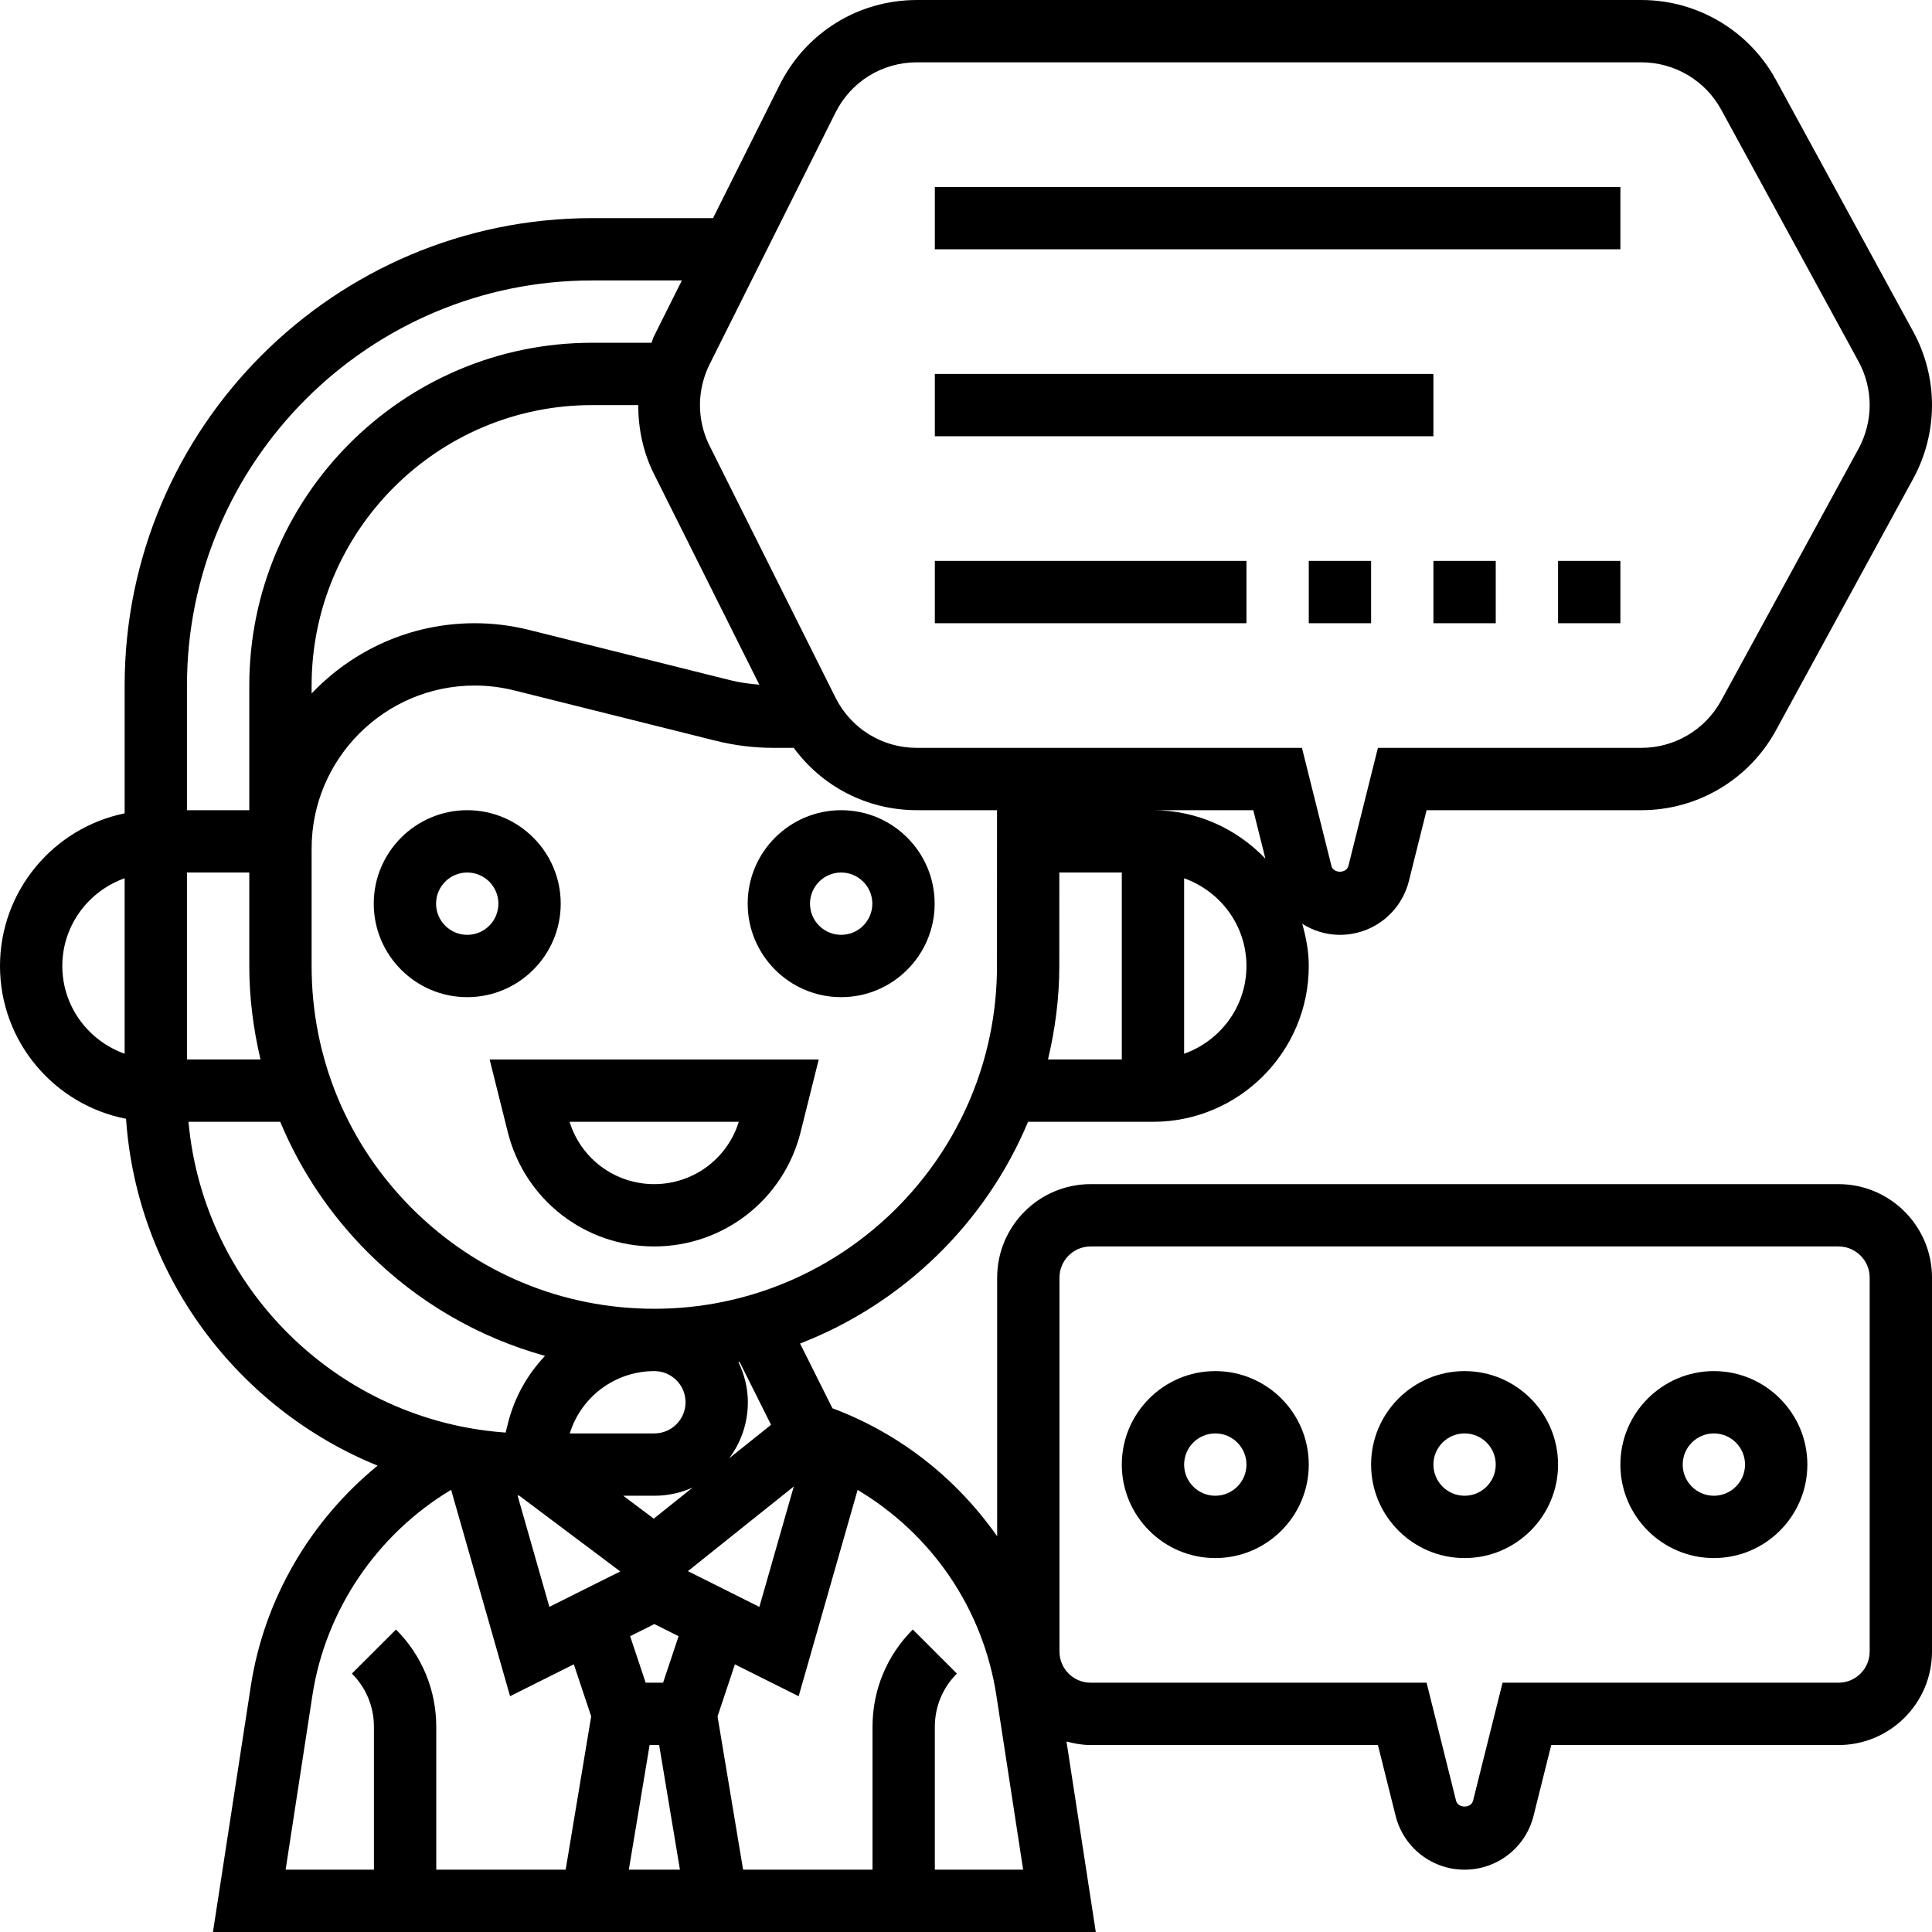
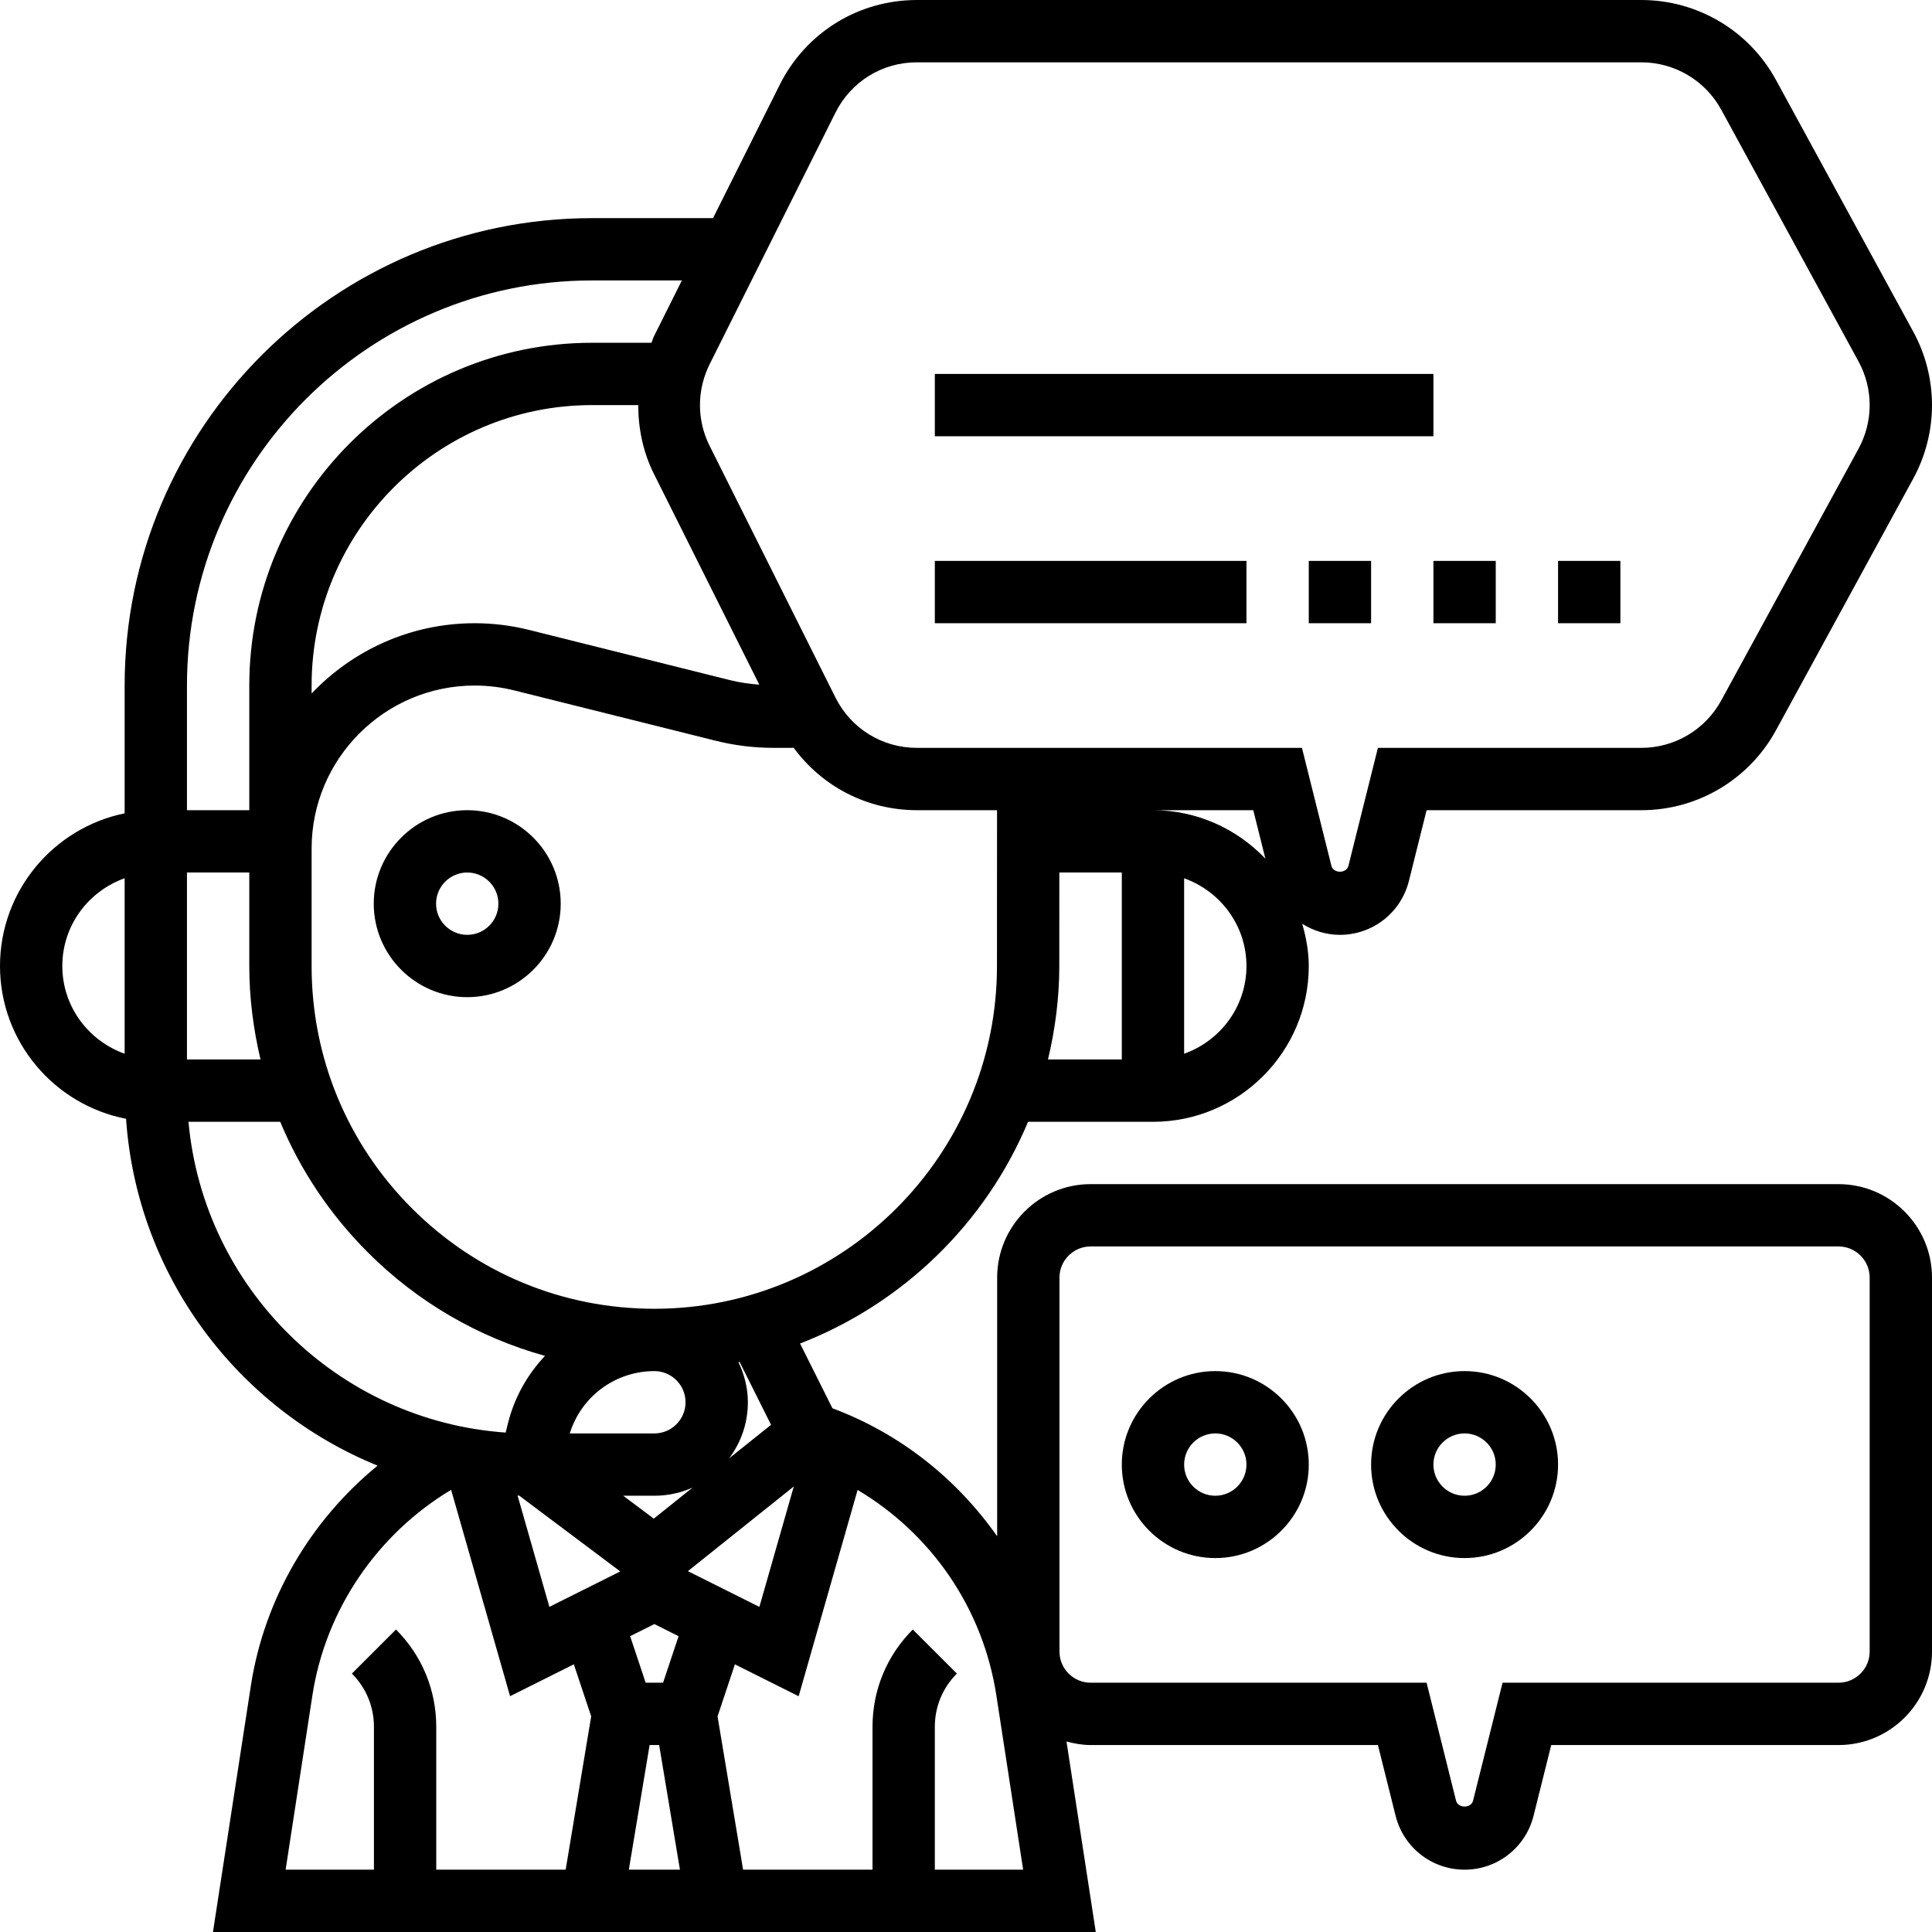
<svg xmlns="http://www.w3.org/2000/svg" id="_x33_0" enable-background="new 0 0 62 62" height="512" viewBox="0 0 62 62" width="512">
  <g>
-     <path d="m26.994 26c-1.654 0-3 1.346-3 3s1.346 3 3 3 3-1.346 3-3-1.346-3-3-3zm0 4c-.551 0-1-.448-1-1s.449-1 1-1 1 .448 1 1-.449 1-1 1z" />
    <path d="m17.994 29c0-1.654-1.346-3-3-3s-3 1.346-3 3 1.346 3 3 3 3-1.346 3-3zm-3 1c-.551 0-1-.448-1-1s.449-1 1-1 1 .448 1 1-.449 1-1 1z" />
-     <path d="m16.296 36.332c.54 2.16 2.471 3.668 4.698 3.668 2.226 0 4.158-1.508 4.698-3.668l.582-2.332h-10.561zm7.412-.332c-.367 1.186-1.461 2-2.715 2s-2.348-.814-2.715-2z" />
    <path d="m59 38h-24c-1.654 0-3 1.346-3 3v8.301c-1.291-1.838-3.103-3.292-5.286-4.108l-1.039-2.078c3.299-1.279 5.954-3.857 7.316-7.115h4.009c2.757 0 5-2.243 5-5 0-.473-.087-.921-.21-1.355.354.223.768.355 1.21.355 1.048 0 1.958-.71 2.213-1.728l.568-2.272h6.891c1.802 0 3.458-.982 4.321-2.565l4.406-8.077c.393-.721.601-1.537.601-2.358s-.208-1.637-.601-2.356l-4.406-8.078c-.863-1.584-2.519-2.566-4.321-2.566h-23.248c-1.876 0-3.563 1.043-4.402 2.721l-2.14 4.279h-3.882c-8.271 0-15 6.729-15 15v4.101c-2.279.465-4 2.485-4 4.899 0 2.43 1.744 4.456 4.045 4.903.35 5.048 3.586 9.303 8.072 11.131-2.155 1.762-3.638 4.277-4.067 7.065l-1.216 7.901h28.331l-.94-6.114c.249.067.505.114.775.114h9.219l.568 2.273c.255 1.017 1.165 1.727 2.213 1.727s1.958-.71 2.213-1.728l.568-2.272h9.219c1.654 0 3-1.346 3-3v-12c0-1.654-1.346-3-3-3zm-38.02 10.735-.98-.735h1c.437 0 .853-.094 1.228-.263zm.02-4.735c.551 0 1 .448 1 1s-.449 1-1 1h-2.715c.367-1.186 1.462-2 2.715-2zm-1.095 6.429-2.275 1.137-1.021-3.574c.017 0 .034.003.052.004zm.942 5.571h.306l.667 4h-1.64zm.432-2h-.559l-.498-1.493.778-.389.777.389zm.797-3.58 3.398-2.718-1.105 3.865zm2.668-4.696-1.347 1.077c.379-.502.603-1.125.603-1.801 0-.462-.114-.895-.301-1.287.012-.003.023-.007.035-.009zm7.25-14.721c0 6.063-4.933 10.997-10.997 10.997-2.938 0-5.701-1.145-7.778-3.223s-3.22-4.842-3.219-7.78v-3.765c0-2.884 2.348-5.232 5.233-5.232.428 0 .854.053 1.269.156l6.451 1.612c.612.154 1.244.232 1.877.232h.565c.025 0 .05-.003.075-.003.917 1.249 2.364 2.003 3.954 2.003h2.572v.004zm-25.994-3.003h2v2.996c-.001 1.026.131 2.03.36 3.004h-2.36zm14.482-15c0 .758.156 1.512.5 2.201l3.385 6.771c-.313-.025-.625-.067-.93-.143l-6.45-1.612c-.572-.144-1.162-.217-1.754-.217-2.059 0-3.914.869-5.233 2.254v-.254c0-4.963 4.038-9 9-9zm13.512 18.003.001-3.003h2.005v6h-2.369c.229-.964.363-1.964.363-2.997zm4.006 2.813v-5.631c1.161.414 2 1.514 2 2.816s-.839 2.401-2 2.815zm-1-7.816h3.219l.389 1.556c-.911-.954-2.188-1.556-3.608-1.556zm-10.189-22.385c.498-.996 1.499-1.615 2.613-1.615h23.248c1.07 0 2.053.583 2.565 1.522l4.406 8.079c.233.428.357.912.357 1.399s-.124.971-.357 1.399l-4.406 8.078c-.512.94-1.495 1.523-2.565 1.523h-8.453l-.947 3.787c-.063.25-.482.249-.545.001l-.946-3.788h-12.357c-1.114 0-2.115-.619-2.613-1.615l-4.039-8.078c-.318-.636-.394-1.364-.212-2.051v-.001c.051-.194.122-.383.211-.562zm-7.811 5.385h2.882l-.899 1.799c-.032.064-.047.136-.076.201h-1.907c-6.065 0-11 4.935-11 11v4h-2v-4c0-7.168 5.832-13 13-13zm-17 22c0-1.302.839-2.402 2-2.816v5.631c-1.161-.413-2-1.513-2-2.815zm4.049 5h2.944c.644 1.548 1.591 2.97 2.812 4.191 1.604 1.605 3.557 2.728 5.685 3.321-.559.59-.978 1.322-1.187 2.156l-.076.305c-5.375-.376-9.694-4.63-10.178-9.973zm3.977 18.403c.422-2.744 2.08-5.171 4.451-6.593l1.892 6.623 2.046-1.023.557 1.67-.819 4.92h-4.153v-4.586c0-1.179-.459-2.287-1.292-3.121l-1.415 1.414c.456.456.707 1.063.707 1.707v4.586h-2.834zm19.974 5.597v-4.586c0-.645.251-1.251.708-1.707l-1.415-1.414c-.834.834-1.293 1.942-1.293 3.121v4.586h-4.153l-.82-4.919.557-1.67 2.046 1.023 1.892-6.62c2.365 1.41 4.02 3.789 4.452 6.59l.86 5.596zm30-7c0 .552-.449 1-1 1h-10.781l-.947 3.787c-.063.25-.482.249-.545.001l-.946-3.788h-10.781c-.551 0-1-.448-1-1v-12c0-.552.449-1 1-1h24c.551 0 1 .448 1 1z" />
    <path d="m39 44c-1.654 0-3 1.346-3 3s1.346 3 3 3 3-1.346 3-3-1.346-3-3-3zm0 4c-.551 0-1-.448-1-1s.449-1 1-1 1 .448 1 1-.449 1-1 1z" />
    <path d="m47 44c-1.654 0-3 1.346-3 3s1.346 3 3 3 3-1.346 3-3-1.346-3-3-3zm0 4c-.551 0-1-.448-1-1s.449-1 1-1 1 .448 1 1-.449 1-1 1z" />
-     <path d="m55 44c-1.654 0-3 1.346-3 3s1.346 3 3 3 3-1.346 3-3-1.346-3-3-3zm0 4c-.551 0-1-.448-1-1s.449-1 1-1 1 .448 1 1-.449 1-1 1z" />
-     <path d="m30 6h22v2h-22z" />
    <path d="m30 12h16v2h-16z" />
    <path d="m30 18h10v2h-10z" />
    <path d="m42 18h2v2h-2z" />
    <path d="m46 18h2v2h-2z" />
    <path d="m50 18h2v2h-2z" />
  </g>
</svg>